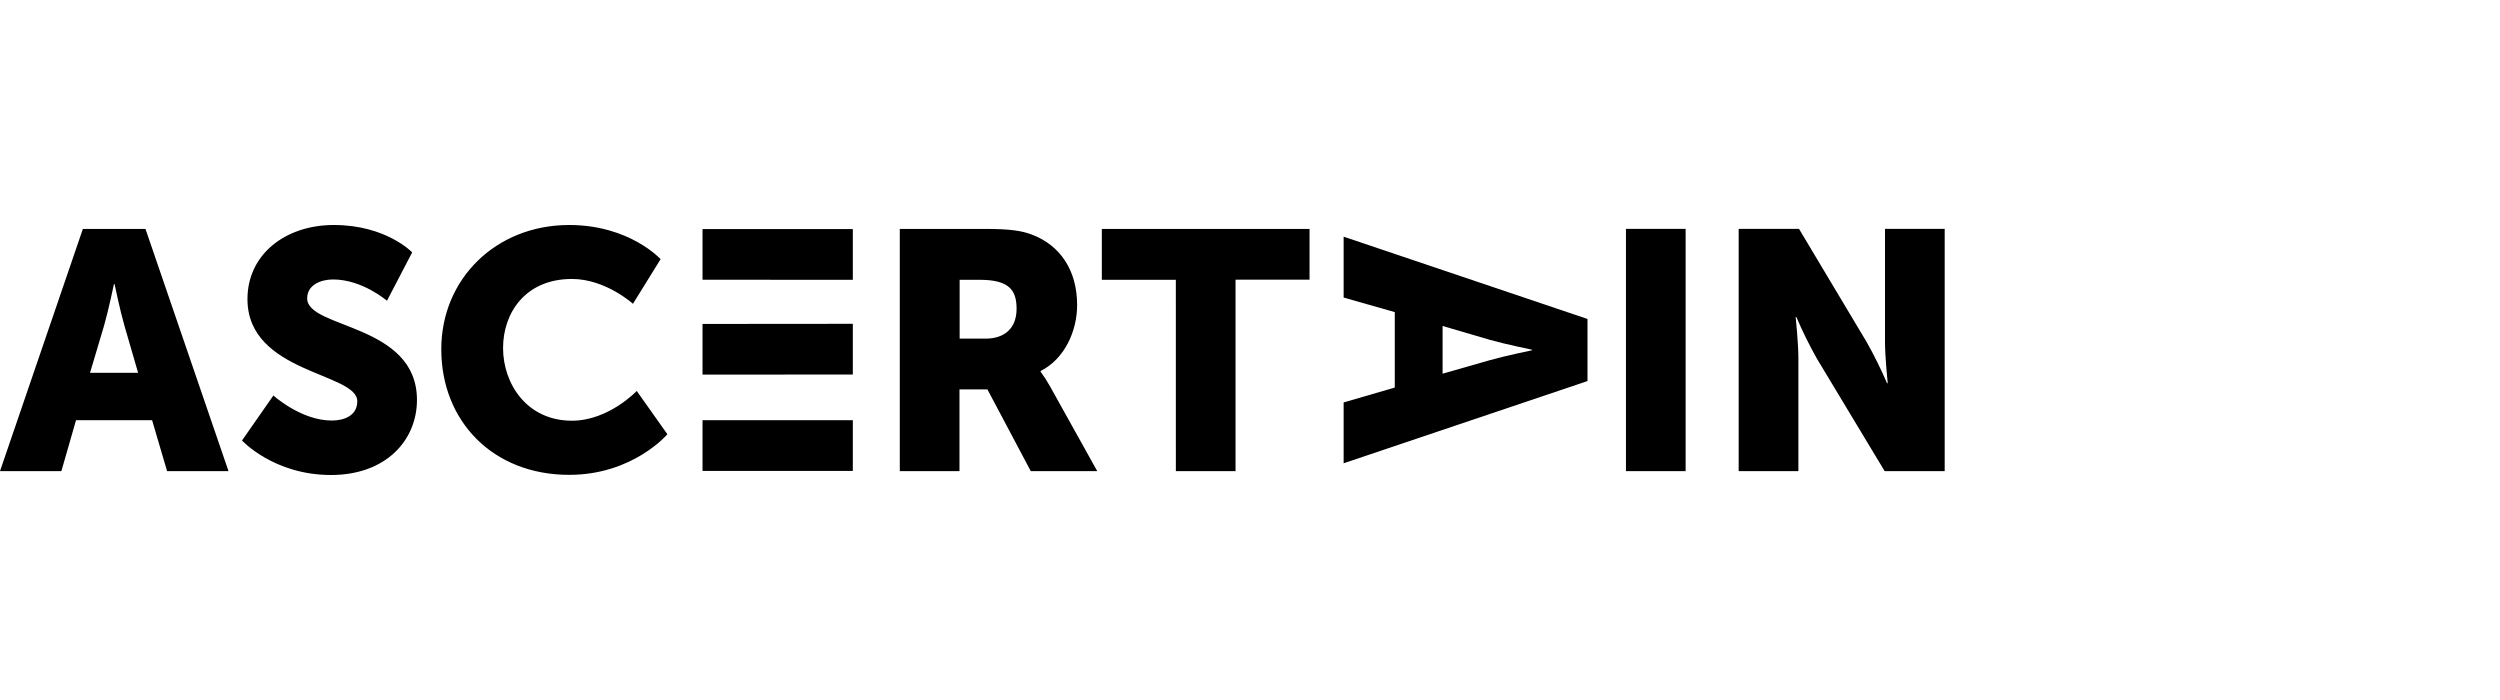
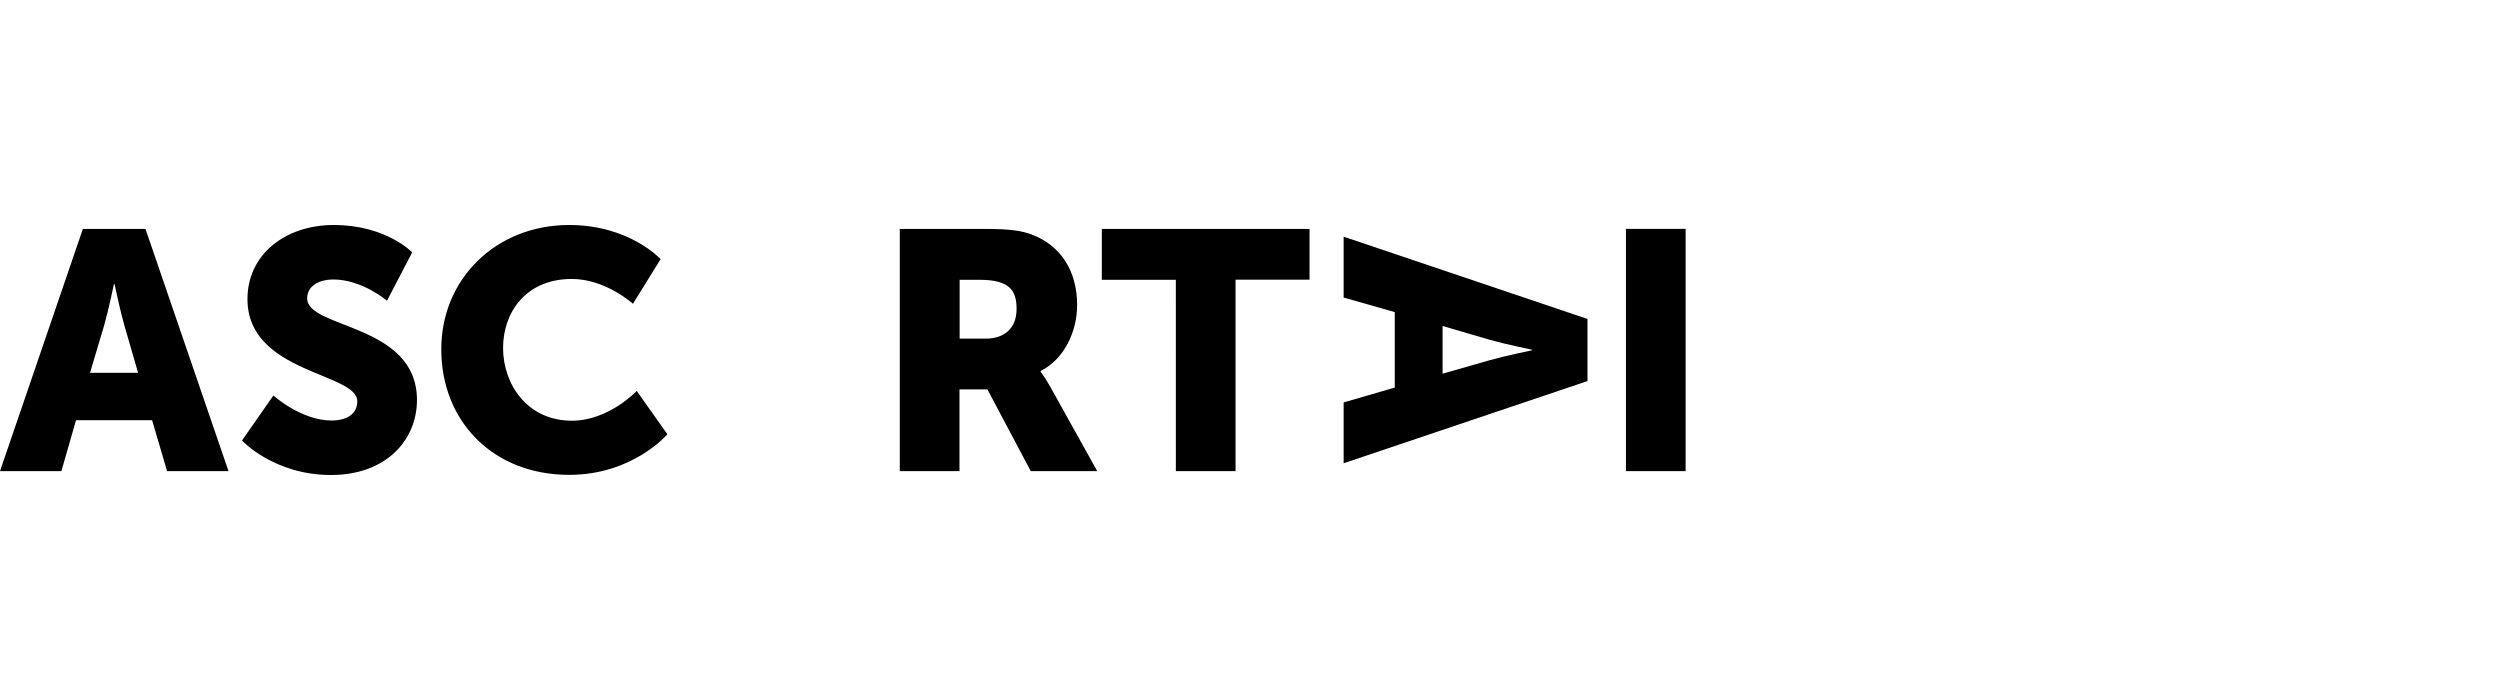
<svg xmlns="http://www.w3.org/2000/svg" width="200" height="56" viewBox="0 0 200 56" fill="none">
  <path d="M12.168 33.615H6.083L4.91 37.689H0L6.63 18.313H11.638L18.28 37.689H13.367L12.167 33.615H12.168ZM9.113 22.735C9.113 22.735 8.675 24.846 8.322 26.063L7.202 29.826H11.049L9.957 26.063C9.604 24.846 9.167 22.733 9.167 22.733H9.113V22.735ZM21.871 31.64C21.871 31.64 24.082 33.643 26.536 33.643C27.517 33.643 28.582 33.265 28.582 32.1C28.582 29.8 19.797 29.881 19.797 23.927C19.797 20.354 22.825 18 26.702 18C30.902 18 32.974 20.191 32.974 20.191L30.957 24.062C30.957 24.062 28.994 22.357 26.646 22.357C25.665 22.357 24.573 22.79 24.573 23.872C24.573 26.309 33.357 25.875 33.357 31.993C33.357 35.222 30.877 38 26.481 38C21.898 38 19.361 35.24 19.361 35.24L21.871 31.64ZM45.535 18C50.364 18 52.848 20.732 52.848 20.732L50.637 24.304C50.637 24.304 48.453 22.317 45.754 22.317C42.014 22.317 40.245 25.05 40.245 27.84C40.245 30.706 42.154 33.657 45.754 33.657C48.698 33.657 50.938 31.276 50.938 31.276L53.392 34.741C53.392 34.741 50.637 37.988 45.536 37.988C39.422 37.988 35.303 33.685 35.303 27.947C35.296 22.33 39.66 18 45.535 18ZM71.983 18.313H78.776C80.767 18.313 81.721 18.45 82.568 18.774C84.779 19.612 86.17 21.589 86.17 24.403C86.17 26.461 85.187 28.706 83.25 29.68V29.739C83.525 30.112 83.775 30.5 84 30.904L87.779 37.689H82.46L78.994 31.153H76.758V37.689H71.983V18.313ZM78.844 27.09C80.372 27.09 81.326 26.255 81.326 24.711C81.326 23.249 80.78 22.384 78.378 22.384H76.771V27.09H78.844ZM94.067 22.384H88.147V18.313H104.763V22.375H98.843V37.689H94.068L94.067 22.384Z" fill="black" />
-   <path d="M111.582 31.005V24.969L107.491 23.805V18.934L126.999 25.517V30.485L107.491 37.061V32.194L111.582 31.005ZM122.553 27.974C122.553 27.974 120.424 27.538 119.196 27.189L115.407 26.078V29.894L119.198 28.811C120.426 28.461 122.555 28.025 122.555 28.025L122.553 27.974ZM130.076 18.312H134.85V37.689H130.076V18.312Z" fill="black" />
-   <path d="M139.094 18.312H143.922L149.326 27.352C149.931 28.423 150.476 29.527 150.962 30.656H151.018C151.018 30.656 150.8 28.571 150.8 27.352V18.312H155.575V37.689H150.772L145.342 28.674C144.738 27.598 144.192 26.492 143.707 25.359H143.653C143.653 25.359 143.871 27.444 143.871 28.661V37.689H139.094V18.312ZM68.226 33.617H56.202V37.676H68.226V33.617ZM68.226 25.905L56.202 25.915V29.967L68.226 29.964V25.905ZM68.226 18.324H56.202V22.379L68.226 22.384V18.324Z" fill="black" />
+   <path d="M111.582 31.005V24.969L107.491 23.805V18.934L126.999 25.517V30.485L107.491 37.061V32.194L111.582 31.005ZM122.553 27.974C122.553 27.974 120.424 27.538 119.196 27.189L115.407 26.078V29.894L119.198 28.811C120.426 28.461 122.555 28.025 122.555 28.025L122.553 27.974ZM130.076 18.312H134.85V37.689H130.076Z" fill="black" />
</svg>